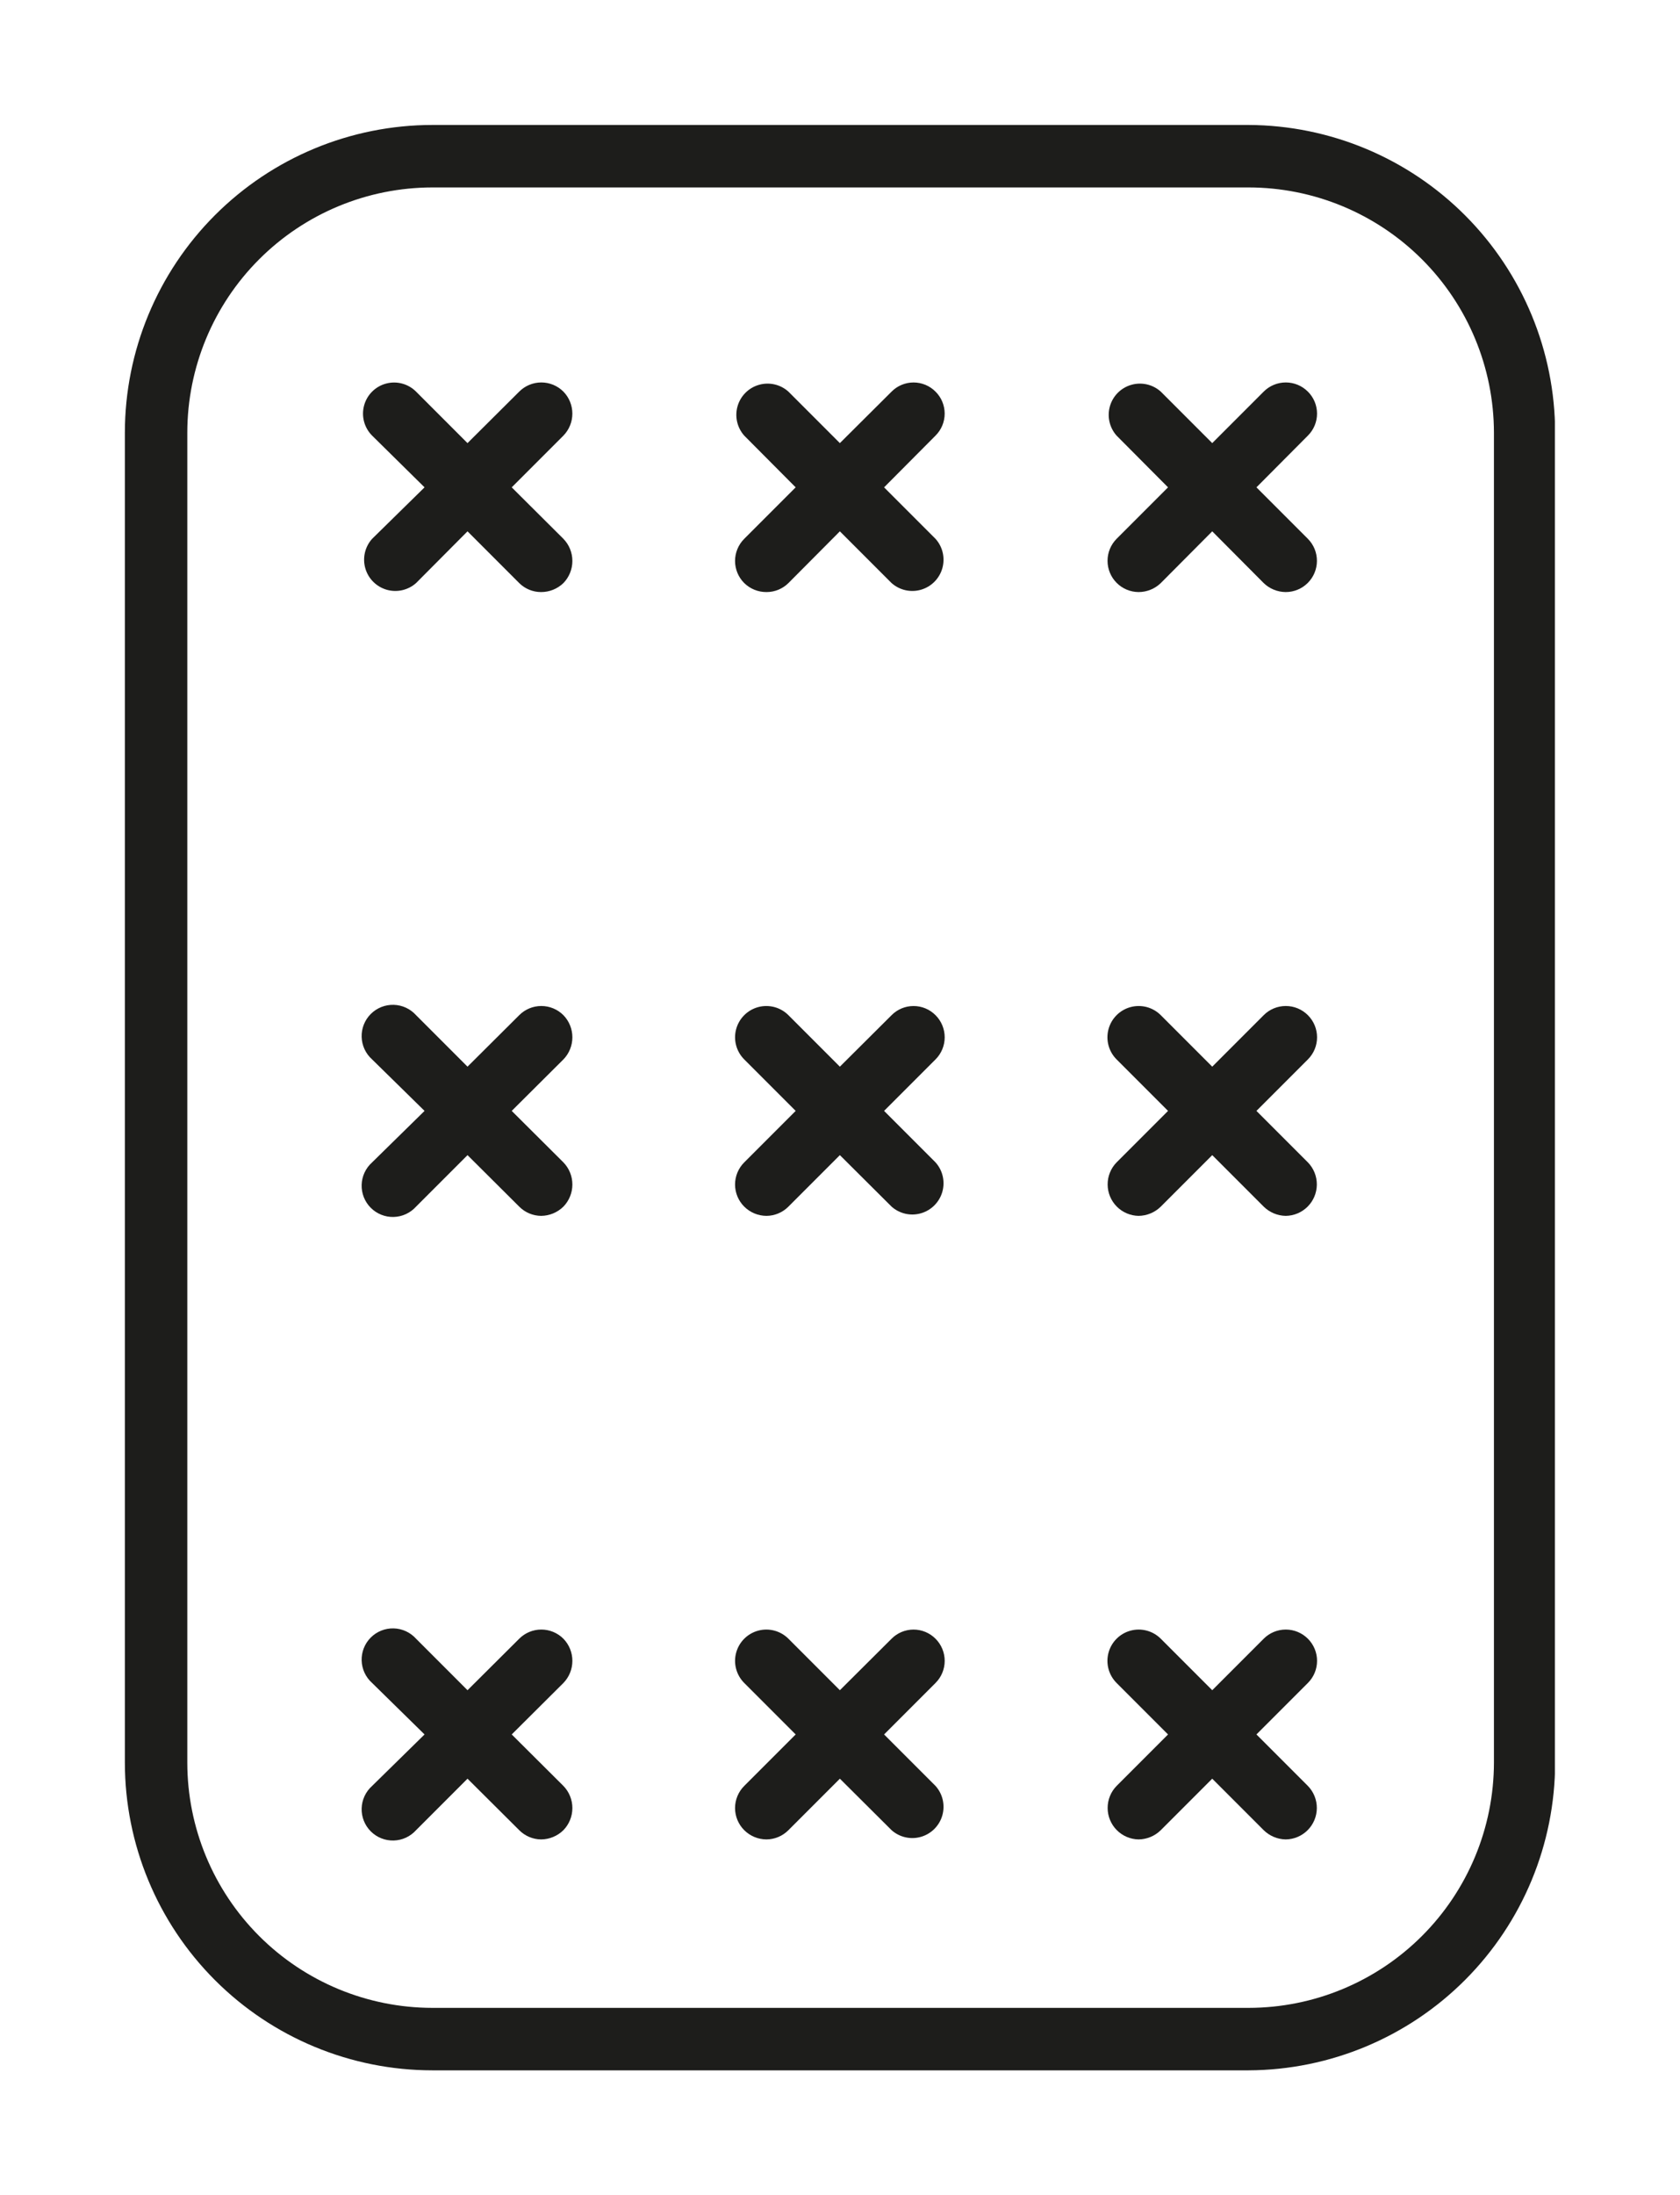
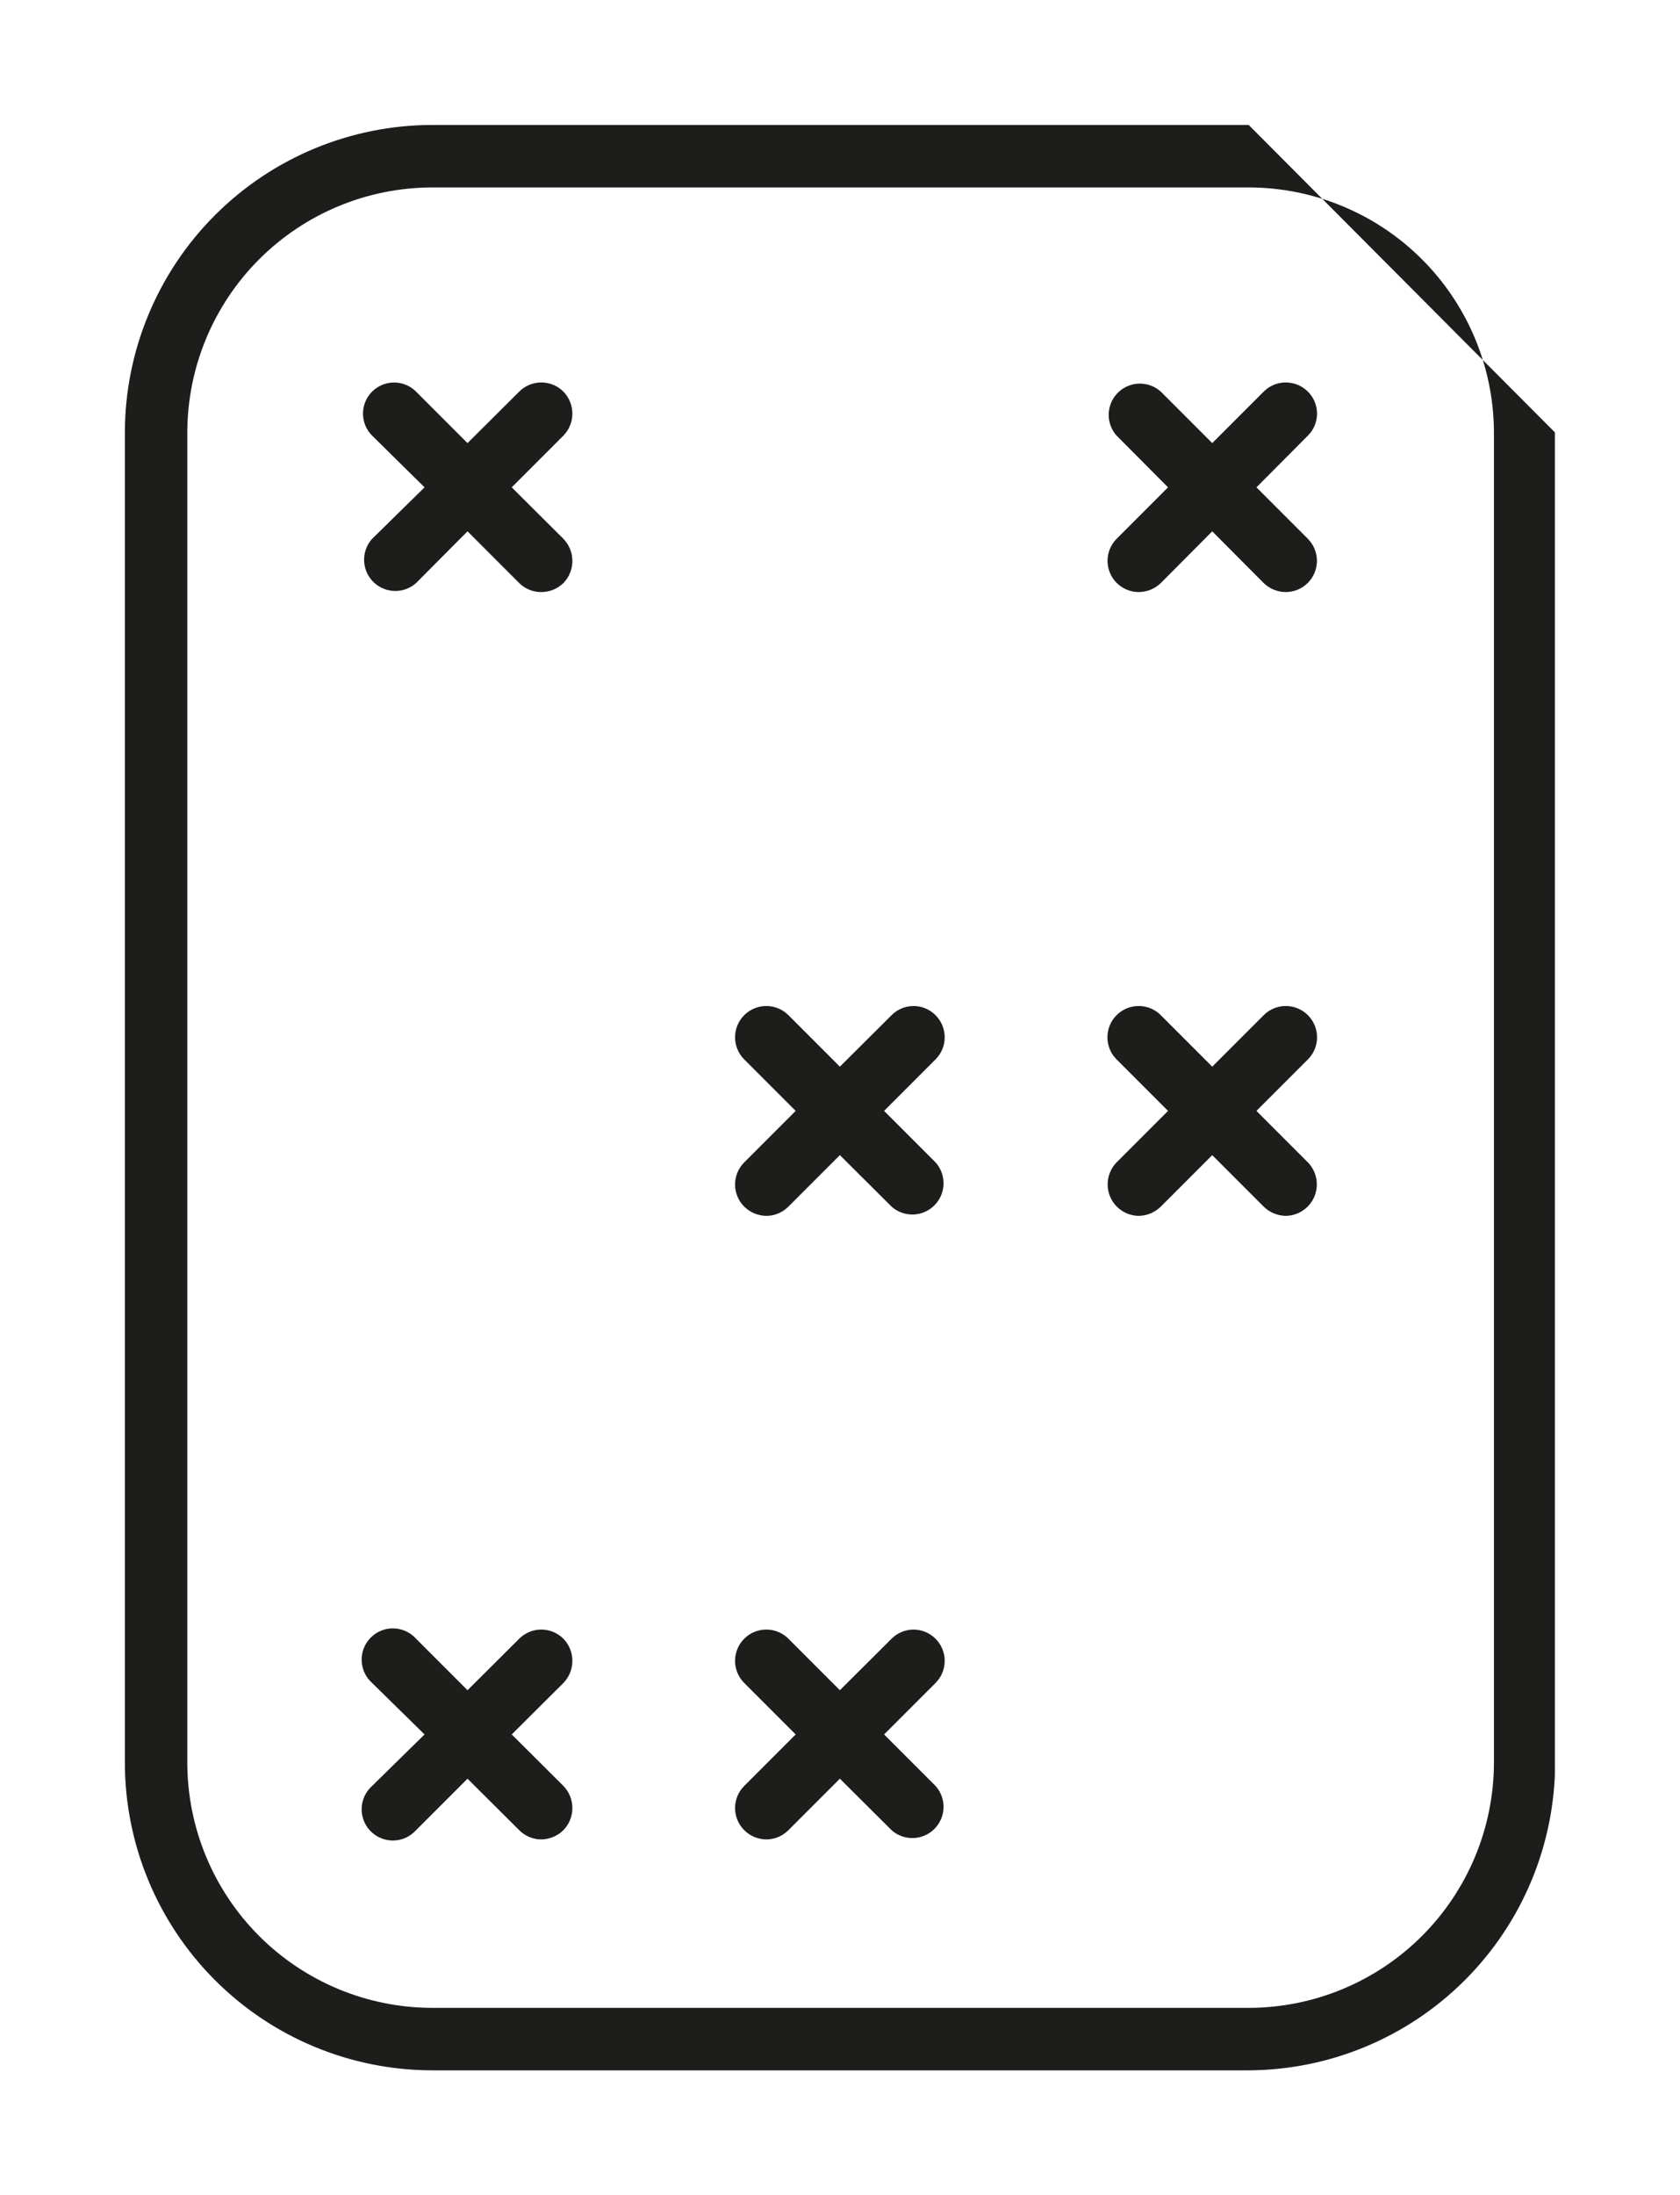
<svg xmlns="http://www.w3.org/2000/svg" viewBox="0 0 67.27 87.84">
  <defs>
    <style>.cls-1,.cls-2{fill:none;}.cls-2{clip-rule:evenodd;}.cls-3{clip-path:url(#clip-path);}.cls-4{clip-path:url(#clip-path-2);}.cls-5{isolation:isolate;}.cls-6{clip-path:url(#clip-path-3);}.cls-7{clip-path:url(#clip-path-4);}.cls-8{fill:#1d1d1b;}.cls-9{clip-path:url(#clip-path-6);}.cls-10{clip-path:url(#clip-path-8);}.cls-11{clip-path:url(#clip-path-10);}.cls-12{clip-path:url(#clip-path-12);}.cls-13{clip-path:url(#clip-path-14);}.cls-14{clip-path:url(#clip-path-16);}.cls-15{clip-path:url(#clip-path-18);}.cls-16{clip-path:url(#clip-path-20);}.cls-17{clip-path:url(#clip-path-22);}</style>
    <clipPath id="clip-path" transform="translate(5 5)">
      <rect class="cls-1" width="57.26" height="77.84" />
    </clipPath>
    <clipPath id="clip-path-2" transform="translate(5 5)">
      <rect class="cls-1" x="-1112" y="-2513.5" width="1440" height="5083" />
    </clipPath>
    <clipPath id="clip-path-3" transform="translate(5 5)">
      <rect class="cls-1" y="-0.5" width="58" height="79" />
    </clipPath>
    <clipPath id="clip-path-4" transform="translate(5 5)">
-       <path class="cls-2" d="M45,0H12.31A12.32,12.32,0,0,0,0,12.31V65.53A12.32,12.32,0,0,0,12.31,77.84H45A12.33,12.33,0,0,0,57.27,65.53V12.31A12.33,12.33,0,0,0,45,0Zm9.82,65.53A9.83,9.83,0,0,1,45,75.34H12.31A9.82,9.82,0,0,1,2.5,65.53V12.31A9.82,9.82,0,0,1,12.31,2.5H45a9.83,9.83,0,0,1,9.82,9.81Z" />
+       <path class="cls-2" d="M45,0H12.31A12.32,12.32,0,0,0,0,12.31V65.53A12.32,12.32,0,0,0,12.31,77.84H45A12.33,12.33,0,0,0,57.27,65.53V12.31Zm9.82,65.53A9.83,9.83,0,0,1,45,75.34H12.31A9.82,9.82,0,0,1,2.5,65.53V12.31A9.82,9.82,0,0,1,12.31,2.5H45a9.83,9.83,0,0,1,9.82,9.81Z" />
    </clipPath>
    <clipPath id="clip-path-6" transform="translate(5 5)">
      <path class="cls-2" d="M17.56,10.67a1.25,1.25,0,0,0-1.77,0l-2.07,2.06-2.06-2.06A1.24,1.24,0,0,0,9.9,12.43L12,14.5,9.9,16.56a1.25,1.25,0,0,0,1.76,1.77l2.06-2.07,2.07,2.07a1.24,1.24,0,0,0,.88.36,1.28,1.28,0,0,0,.89-.36,1.27,1.27,0,0,0,0-1.77L15.49,14.5l2.07-2.07a1.26,1.26,0,0,0,0-1.76" />
    </clipPath>
    <clipPath id="clip-path-8" transform="translate(5 5)">
      <path class="cls-2" d="M32.46,10.67a1.24,1.24,0,0,0-1.76,0l-2.07,2.06-2.06-2.06a1.25,1.25,0,0,0-1.77,1.76l2.06,2.07L24.8,16.56a1.25,1.25,0,0,0,0,1.77,1.26,1.26,0,0,0,.89.36,1.24,1.24,0,0,0,.88-.36l2.06-2.07,2.07,2.07a1.25,1.25,0,0,0,1.76-1.77L30.4,14.5l2.06-2.07a1.24,1.24,0,0,0,0-1.76" />
    </clipPath>
    <clipPath id="clip-path-10" transform="translate(5 5)">
      <path class="cls-2" d="M47.37,10.67a1.25,1.25,0,0,0-1.77,0l-2.06,2.06-2.06-2.06a1.25,1.25,0,0,0-1.77,1.76l2.06,2.07-2.06,2.06a1.25,1.25,0,0,0,.88,2.13,1.28,1.28,0,0,0,.89-.36l2.06-2.07,2.06,2.07a1.28,1.28,0,0,0,.88.36,1.25,1.25,0,0,0,.89-2.13L45.31,14.5l2.06-2.07a1.24,1.24,0,0,0,0-1.76" />
    </clipPath>
    <clipPath id="clip-path-12" transform="translate(5 5)">
      <path class="cls-2" d="M17.56,60.57a1.25,1.25,0,0,0-1.77,0l-2.07,2.06-2.06-2.06A1.25,1.25,0,1,0,9.9,62.34L12,64.4,9.9,66.46a1.25,1.25,0,1,0,1.76,1.77l2.06-2.06,2.07,2.06a1.25,1.25,0,0,0,.88.37,1.29,1.29,0,0,0,.89-.37,1.27,1.27,0,0,0,0-1.77L15.49,64.4l2.07-2.06a1.27,1.27,0,0,0,0-1.77" />
    </clipPath>
    <clipPath id="clip-path-14" transform="translate(5 5)">
      <path class="cls-2" d="M32.46,60.57a1.24,1.24,0,0,0-1.76,0l-2.07,2.06-2.06-2.06a1.25,1.25,0,1,0-1.77,1.77l2.06,2.06L24.8,66.46a1.25,1.25,0,0,0,0,1.77,1.27,1.27,0,0,0,.89.37,1.25,1.25,0,0,0,.88-.37l2.06-2.06,2.07,2.06a1.25,1.25,0,0,0,1.76-1.77L30.4,64.4l2.06-2.06a1.25,1.25,0,0,0,0-1.77" />
    </clipPath>
    <clipPath id="clip-path-16" transform="translate(5 5)">
      <path class="cls-2" d="M47.37,60.57a1.25,1.25,0,0,0-1.77,0l-2.06,2.06-2.06-2.06a1.25,1.25,0,1,0-1.77,1.77l2.06,2.06-2.06,2.06a1.26,1.26,0,0,0,.88,2.14,1.29,1.29,0,0,0,.89-.37l2.06-2.06,2.06,2.06a1.29,1.29,0,0,0,.88.37,1.26,1.26,0,0,0,.89-2.14L45.31,64.4l2.06-2.06a1.25,1.25,0,0,0,0-1.77" />
    </clipPath>
    <clipPath id="clip-path-18" transform="translate(5 5)">
-       <path class="cls-2" d="M17.56,35.62a1.25,1.25,0,0,0-1.77,0l-2.07,2.06-2.06-2.06A1.25,1.25,0,1,0,9.9,37.39L12,39.45,9.9,41.51a1.25,1.25,0,1,0,1.76,1.77l2.06-2.06,2.07,2.06a1.25,1.25,0,0,0,.88.37,1.29,1.29,0,0,0,.89-.37,1.27,1.27,0,0,0,0-1.77l-2.07-2.06,2.07-2.06a1.27,1.27,0,0,0,0-1.77" />
-     </clipPath>
+       </clipPath>
    <clipPath id="clip-path-20" transform="translate(5 5)">
      <path class="cls-2" d="M32.46,35.62a1.24,1.24,0,0,0-1.76,0l-2.07,2.06-2.06-2.06a1.25,1.25,0,1,0-1.77,1.77l2.06,2.06L24.8,41.51a1.25,1.25,0,0,0,0,1.77,1.27,1.27,0,0,0,.89.37,1.25,1.25,0,0,0,.88-.37l2.06-2.06,2.07,2.06a1.25,1.25,0,0,0,1.76-1.77L30.4,39.45l2.06-2.06a1.25,1.25,0,0,0,0-1.77" />
    </clipPath>
    <clipPath id="clip-path-22" transform="translate(5 5)">
      <path class="cls-2" d="M47.37,35.62a1.25,1.25,0,0,0-1.77,0l-2.06,2.06-2.06-2.06a1.25,1.25,0,1,0-1.77,1.77l2.06,2.06-2.06,2.06a1.26,1.26,0,0,0,.88,2.14,1.29,1.29,0,0,0,.89-.37l2.06-2.06,2.06,2.06a1.29,1.29,0,0,0,.88.37,1.26,1.26,0,0,0,.89-2.14l-2.06-2.06,2.06-2.06a1.25,1.25,0,0,0,0-1.77" />
    </clipPath>
  </defs>
  <g id="Layer_2" data-name="Layer 2">
    <g id="Layer_1-2" data-name="Layer 1">
      <g class="cls-3">
        <g class="cls-4">
          <g class="cls-5">
            <g class="cls-6">
              <g class="cls-7">
                <g class="cls-6">
                  <rect class="cls-8" width="67.27" height="87.84" />
                </g>
              </g>
            </g>
          </g>
        </g>
      </g>
      <g class="cls-9">
        <g class="cls-4">
          <rect class="cls-8" x="9.53" y="10.3" width="18.39" height="18.39" />
        </g>
      </g>
      <g class="cls-10">
        <g class="cls-4">
-           <rect class="cls-8" x="24.44" y="10.3" width="18.39" height="18.39" />
-         </g>
+           </g>
      </g>
      <g class="cls-11">
        <g class="cls-4">
          <rect class="cls-8" x="39.34" y="10.3" width="18.39" height="18.39" />
        </g>
      </g>
      <g class="cls-12">
        <g class="cls-4">
          <rect class="cls-8" x="9.53" y="60.2" width="18.39" height="18.39" />
        </g>
      </g>
      <g class="cls-13">
        <g class="cls-4">
          <rect class="cls-8" x="24.44" y="60.2" width="18.39" height="18.39" />
        </g>
      </g>
      <g class="cls-14">
        <g class="cls-4">
-           <rect class="cls-8" x="39.34" y="60.2" width="18.39" height="18.39" />
-         </g>
+           </g>
      </g>
      <g class="cls-15">
        <g class="cls-4">
          <rect class="cls-8" x="9.53" y="35.25" width="18.39" height="18.39" />
        </g>
      </g>
      <g class="cls-16">
        <g class="cls-4">
          <rect class="cls-8" x="24.44" y="35.25" width="18.39" height="18.39" />
        </g>
      </g>
      <g class="cls-17">
        <g class="cls-4">
          <rect class="cls-8" x="39.34" y="35.25" width="18.39" height="18.39" />
        </g>
      </g>
    </g>
  </g>
</svg>